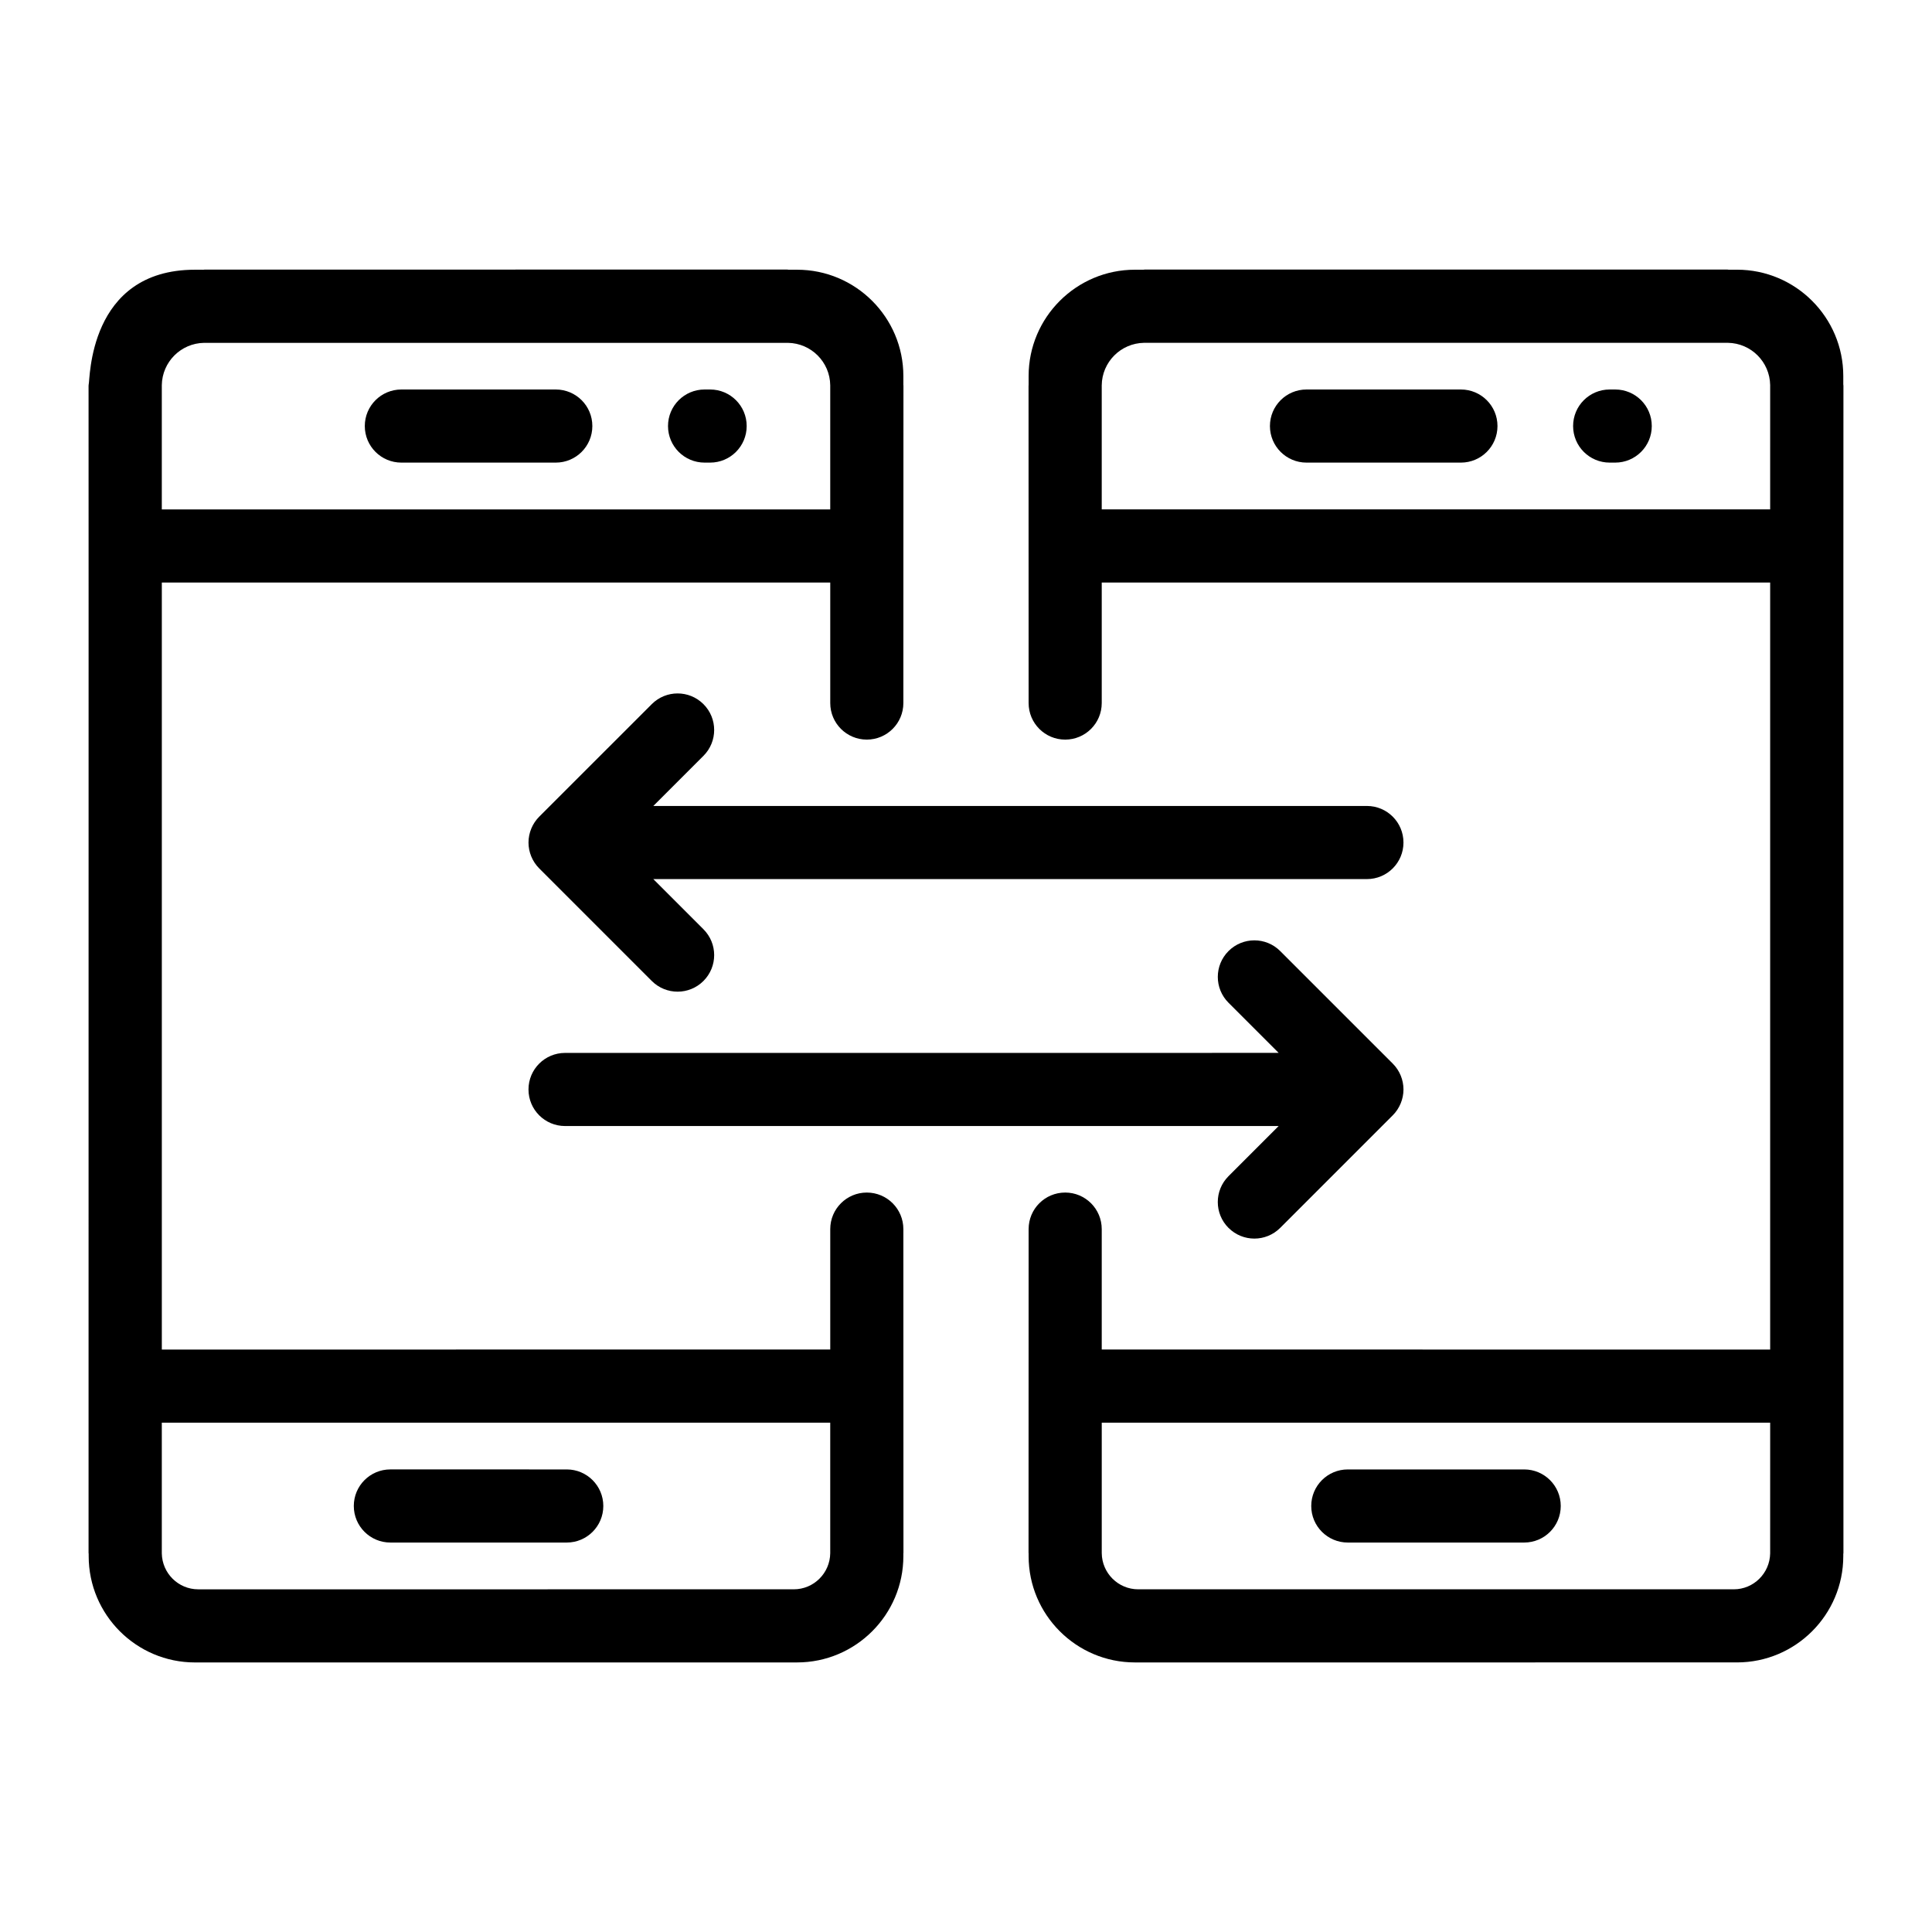
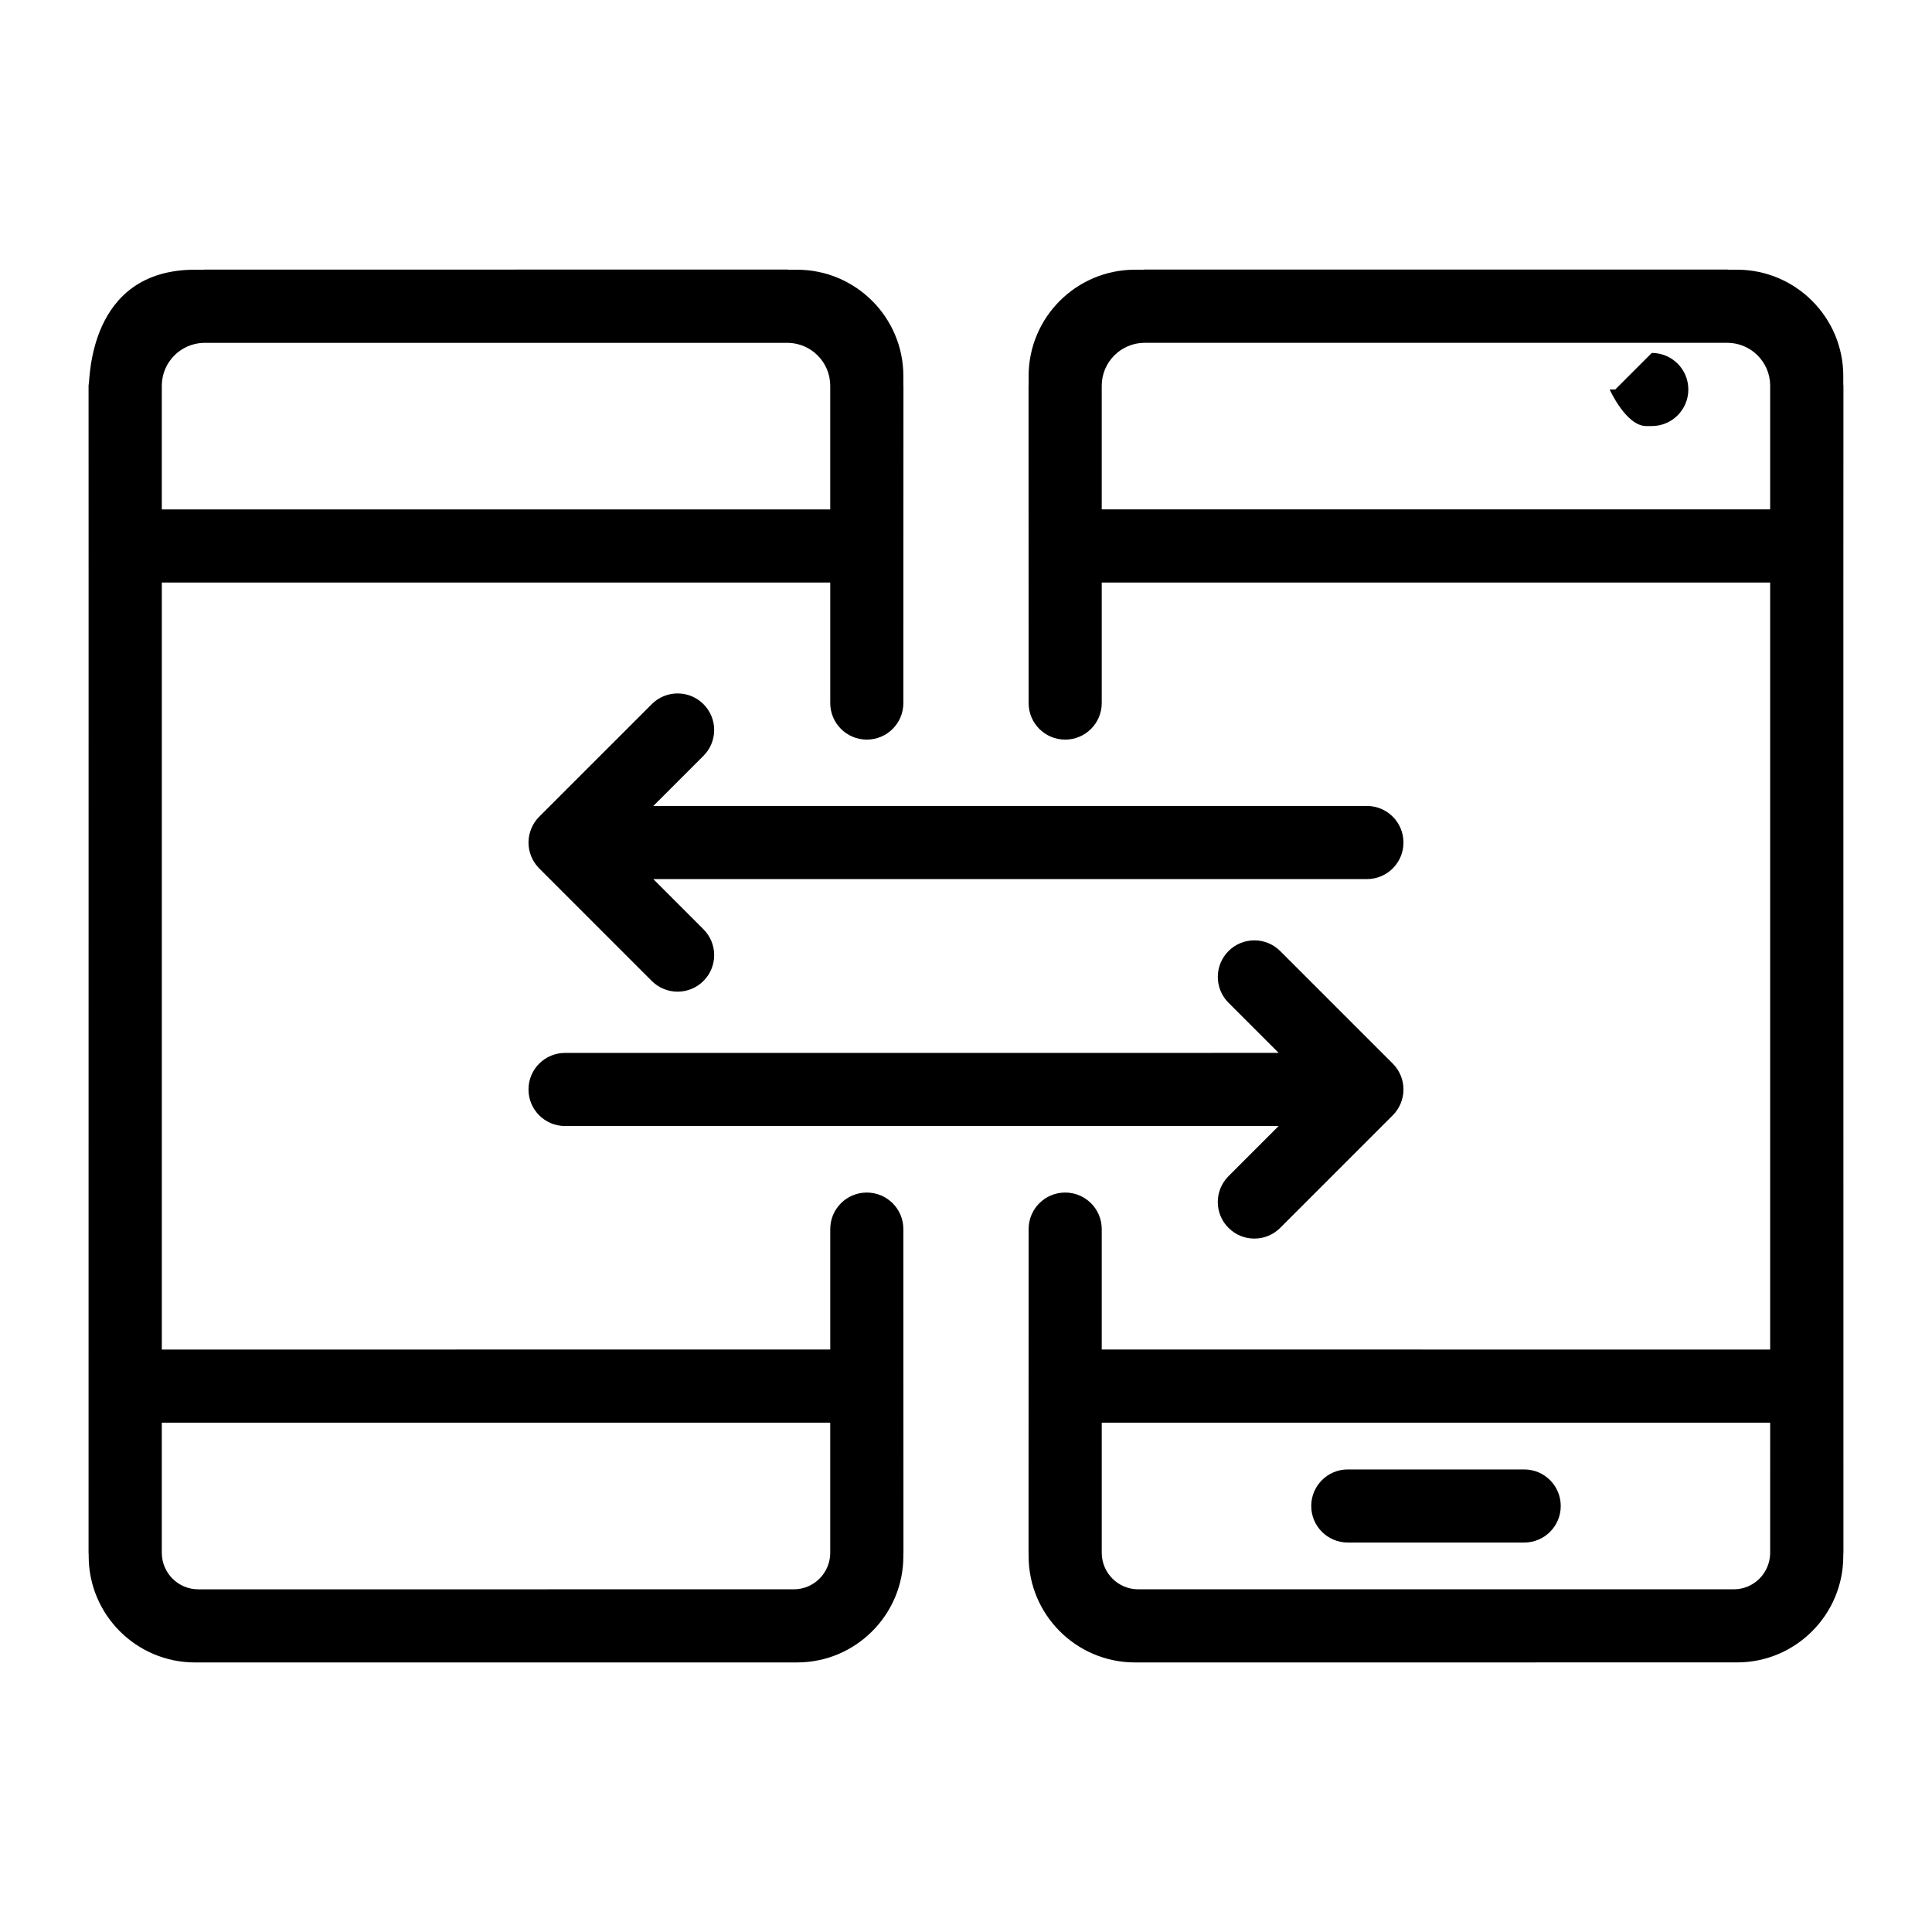
<svg xmlns="http://www.w3.org/2000/svg" fill="#000000" width="800px" height="800px" version="1.1" viewBox="144 144 512 512">
  <g>
    <path d="m632.49 243.64c0-15.535-12.637-28.168-28.168-28.168h-2.211c-0.129 0-0.246-0.039-0.375-0.039l-154.37 0.004c-0.129 0-0.246 0.035-0.375 0.039h-2.227c-15.531 0-28.168 12.633-28.168 28.168v2.398c0 0.062-0.02 0.121-0.02 0.188 0 0.984 0.02 89.746 0.02 84.086 0 5.356 4.336 9.688 9.688 9.688s9.688-4.332 9.688-9.688v-31.941h177.14v203.27l-177.14-0.008v-31.914c0-5.356-4.34-9.688-9.688-9.688-5.352 0-9.688 4.332-9.688 9.688 0 0.98-0.02 91.516-0.02 85.77 0 0.062 0.02 0.121 0.02 0.188v0.711c0 15.535 12.637 28.168 28.168 28.168h0.879l157.82-0.004h0.859c15.531 0 28.168-12.633 28.168-28.168v-0.523c0-0.125 0.039-0.246 0.039-0.371-0.043-314.48 0-268.95 0-309.27 0-0.125-0.035-0.246-0.039-0.371zm-19.379 312.04c-0.105 5.258-4.375 9.504-9.648 9.504h-157.82c-5.309 0-9.617-4.297-9.668-9.594v-34.57h177.14zm0-276.69h-177.14v-32.859c0.055-6.18 5.039-11.176 11.203-11.281h154.75c6.133 0.105 11.082 5.051 11.188 11.188z" />
    <path d="m501.18 552.79h46.746c5.352 0 9.688-4.332 9.688-9.688 0-5.356-4.34-9.688-9.688-9.688h-46.746c-5.352 0-9.688 4.332-9.688 9.688 0 5.356 4.336 9.688 9.688 9.688z" />
-     <path d="m531.16 247.22h-40.926c-5.352 0-9.688 4.332-9.688 9.688s4.336 9.688 9.688 9.688h40.926c5.352 0 9.688-4.332 9.688-9.688s-4.34-9.688-9.688-9.688z" />
-     <path d="m572.05 247.22h-1.473c-5.352 0-9.688 4.332-9.688 9.688s4.34 9.688 9.688 9.688h1.473c5.352 0 9.688-4.332 9.688-9.688 0.004-5.356-4.336-9.688-9.688-9.688z" />
+     <path d="m572.05 247.22h-1.473s4.34 9.688 9.688 9.688h1.473c5.352 0 9.688-4.332 9.688-9.688 0.004-5.356-4.336-9.688-9.688-9.688z" />
    <path d="m167.47 555.5c0 0.113 0.031 0.215 0.031 0.328v0.57c0 15.535 12.637 28.168 28.168 28.168l0.863-0.004h158.7c15.531 0 28.168-12.633 28.168-28.168v-0.664c0-0.082 0.023-0.152 0.023-0.234 0-1.539-0.023-87.809-0.023-85.77 0-5.356-4.336-9.688-9.688-9.688-5.352 0-9.688 4.332-9.688 9.688v31.914l-177.14 0.004v-203.27h177.14v31.941c0 5.356 4.34 9.688 9.688 9.688 5.352 0 9.688-4.332 9.688-9.688 0-0.98 0.023-89.746 0.023-84.086 0-0.082-0.023-0.152-0.023-0.234v-2.348c0-15.535-12.637-28.168-28.168-28.168h-2.223c-0.129 0-0.246-0.039-0.375-0.039l-154.38 0.004c-0.129 0-0.246 0.035-0.375 0.039l-2.211-0.004c-28.434 0-27.766 29.453-28.168 30.422 0 0.113-0.031 0.219-0.031 0.328 0-0.969 0.031 51.77 0 309.27zm19.41-309.43c0.094-6.144 5.047-11.105 11.191-11.211h154.75c6.16 0.105 11.133 5.086 11.199 11.258v32.883h-177.14zm0 274.95h177.14v34.594c-0.066 5.289-4.363 9.57-9.664 9.57l-157.82 0.004c-5.285 0-9.562-4.258-9.656-9.523z" />
-     <path d="m247.45 552.79h46.746c5.352 0 9.688-4.332 9.688-9.688 0-5.356-4.34-9.688-9.688-9.688l-46.746-0.004c-5.352 0-9.688 4.332-9.688 9.688 0 5.359 4.34 9.691 9.688 9.691z" />
-     <path d="m291.29 247.22h-40.926c-5.352 0-9.688 4.332-9.688 9.688s4.336 9.688 9.688 9.688h40.926c5.352 0 9.688-4.332 9.688-9.688 0.004-5.356-4.336-9.688-9.688-9.688z" />
-     <path d="m332.19 247.22h-1.473c-5.352 0-9.688 4.332-9.688 9.688s4.34 9.688 9.688 9.688h1.473c5.352 0 9.688-4.332 9.688-9.688s-4.336-9.688-9.688-9.688z" />
    <path d="m506.25 357.59h-189.11l13.285-13.285c3.785-3.785 3.785-9.918 0-13.699-3.785-3.785-9.918-3.785-13.699 0l-29.82 29.816c-1.797 1.793-2.848 4.281-2.848 6.859 0 2.504 0.996 5.012 2.848 6.859l29.82 29.824c3.785 3.785 9.914 3.785 13.699 0 3.785-3.785 3.785-9.914 0-13.699l-13.289-13.293 189.11-0.004c5.352 0 9.688-4.332 9.688-9.688 0.004-5.356-4.336-9.691-9.688-9.691z" />
    <path d="m469.57 469.4c3.785 3.785 9.914 3.785 13.699 0l29.82-29.824c1.793-1.785 2.848-4.285 2.848-6.859 0-2.508-1-5.016-2.848-6.859l-29.82-29.816c-3.785-3.785-9.914-3.785-13.699 0-3.785 3.785-3.785 9.914 0 13.699l13.285 13.285-189.11 0.008c-5.352 0-9.688 4.332-9.688 9.688 0 5.356 4.34 9.688 9.688 9.688h189.11l-13.289 13.293c-3.785 3.785-3.785 9.918 0 13.699z" />
  </g>
</svg>